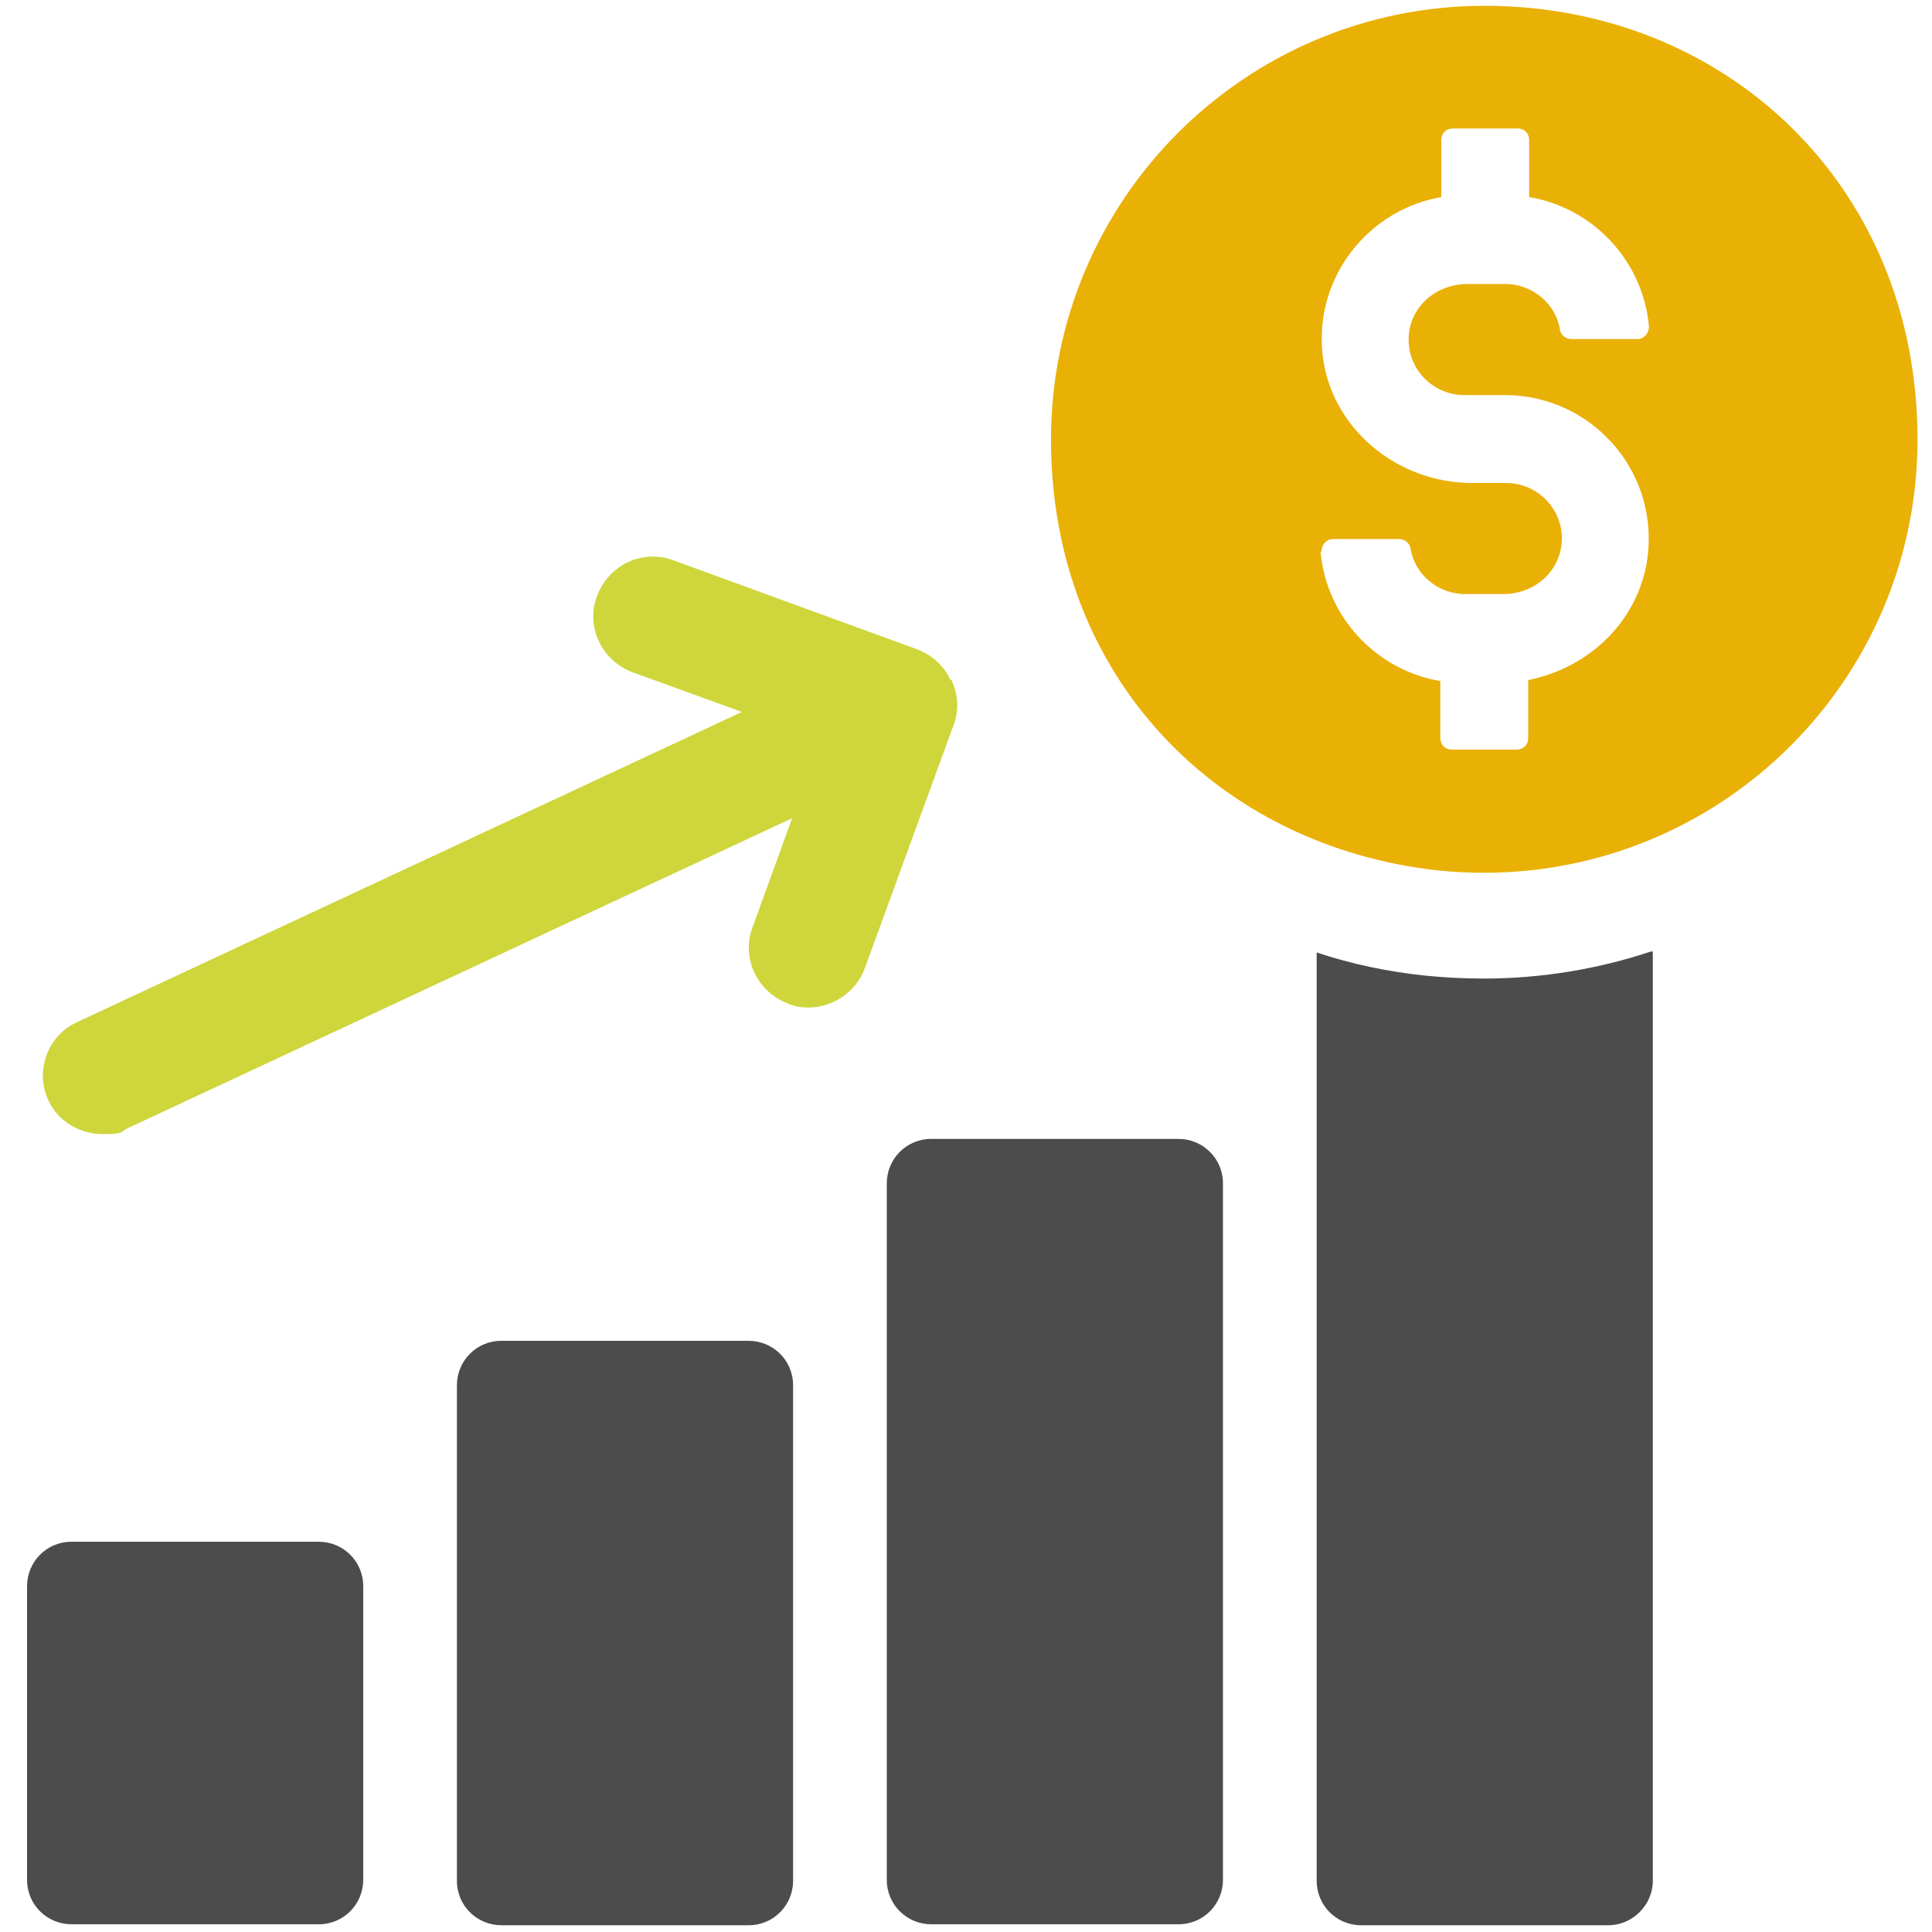
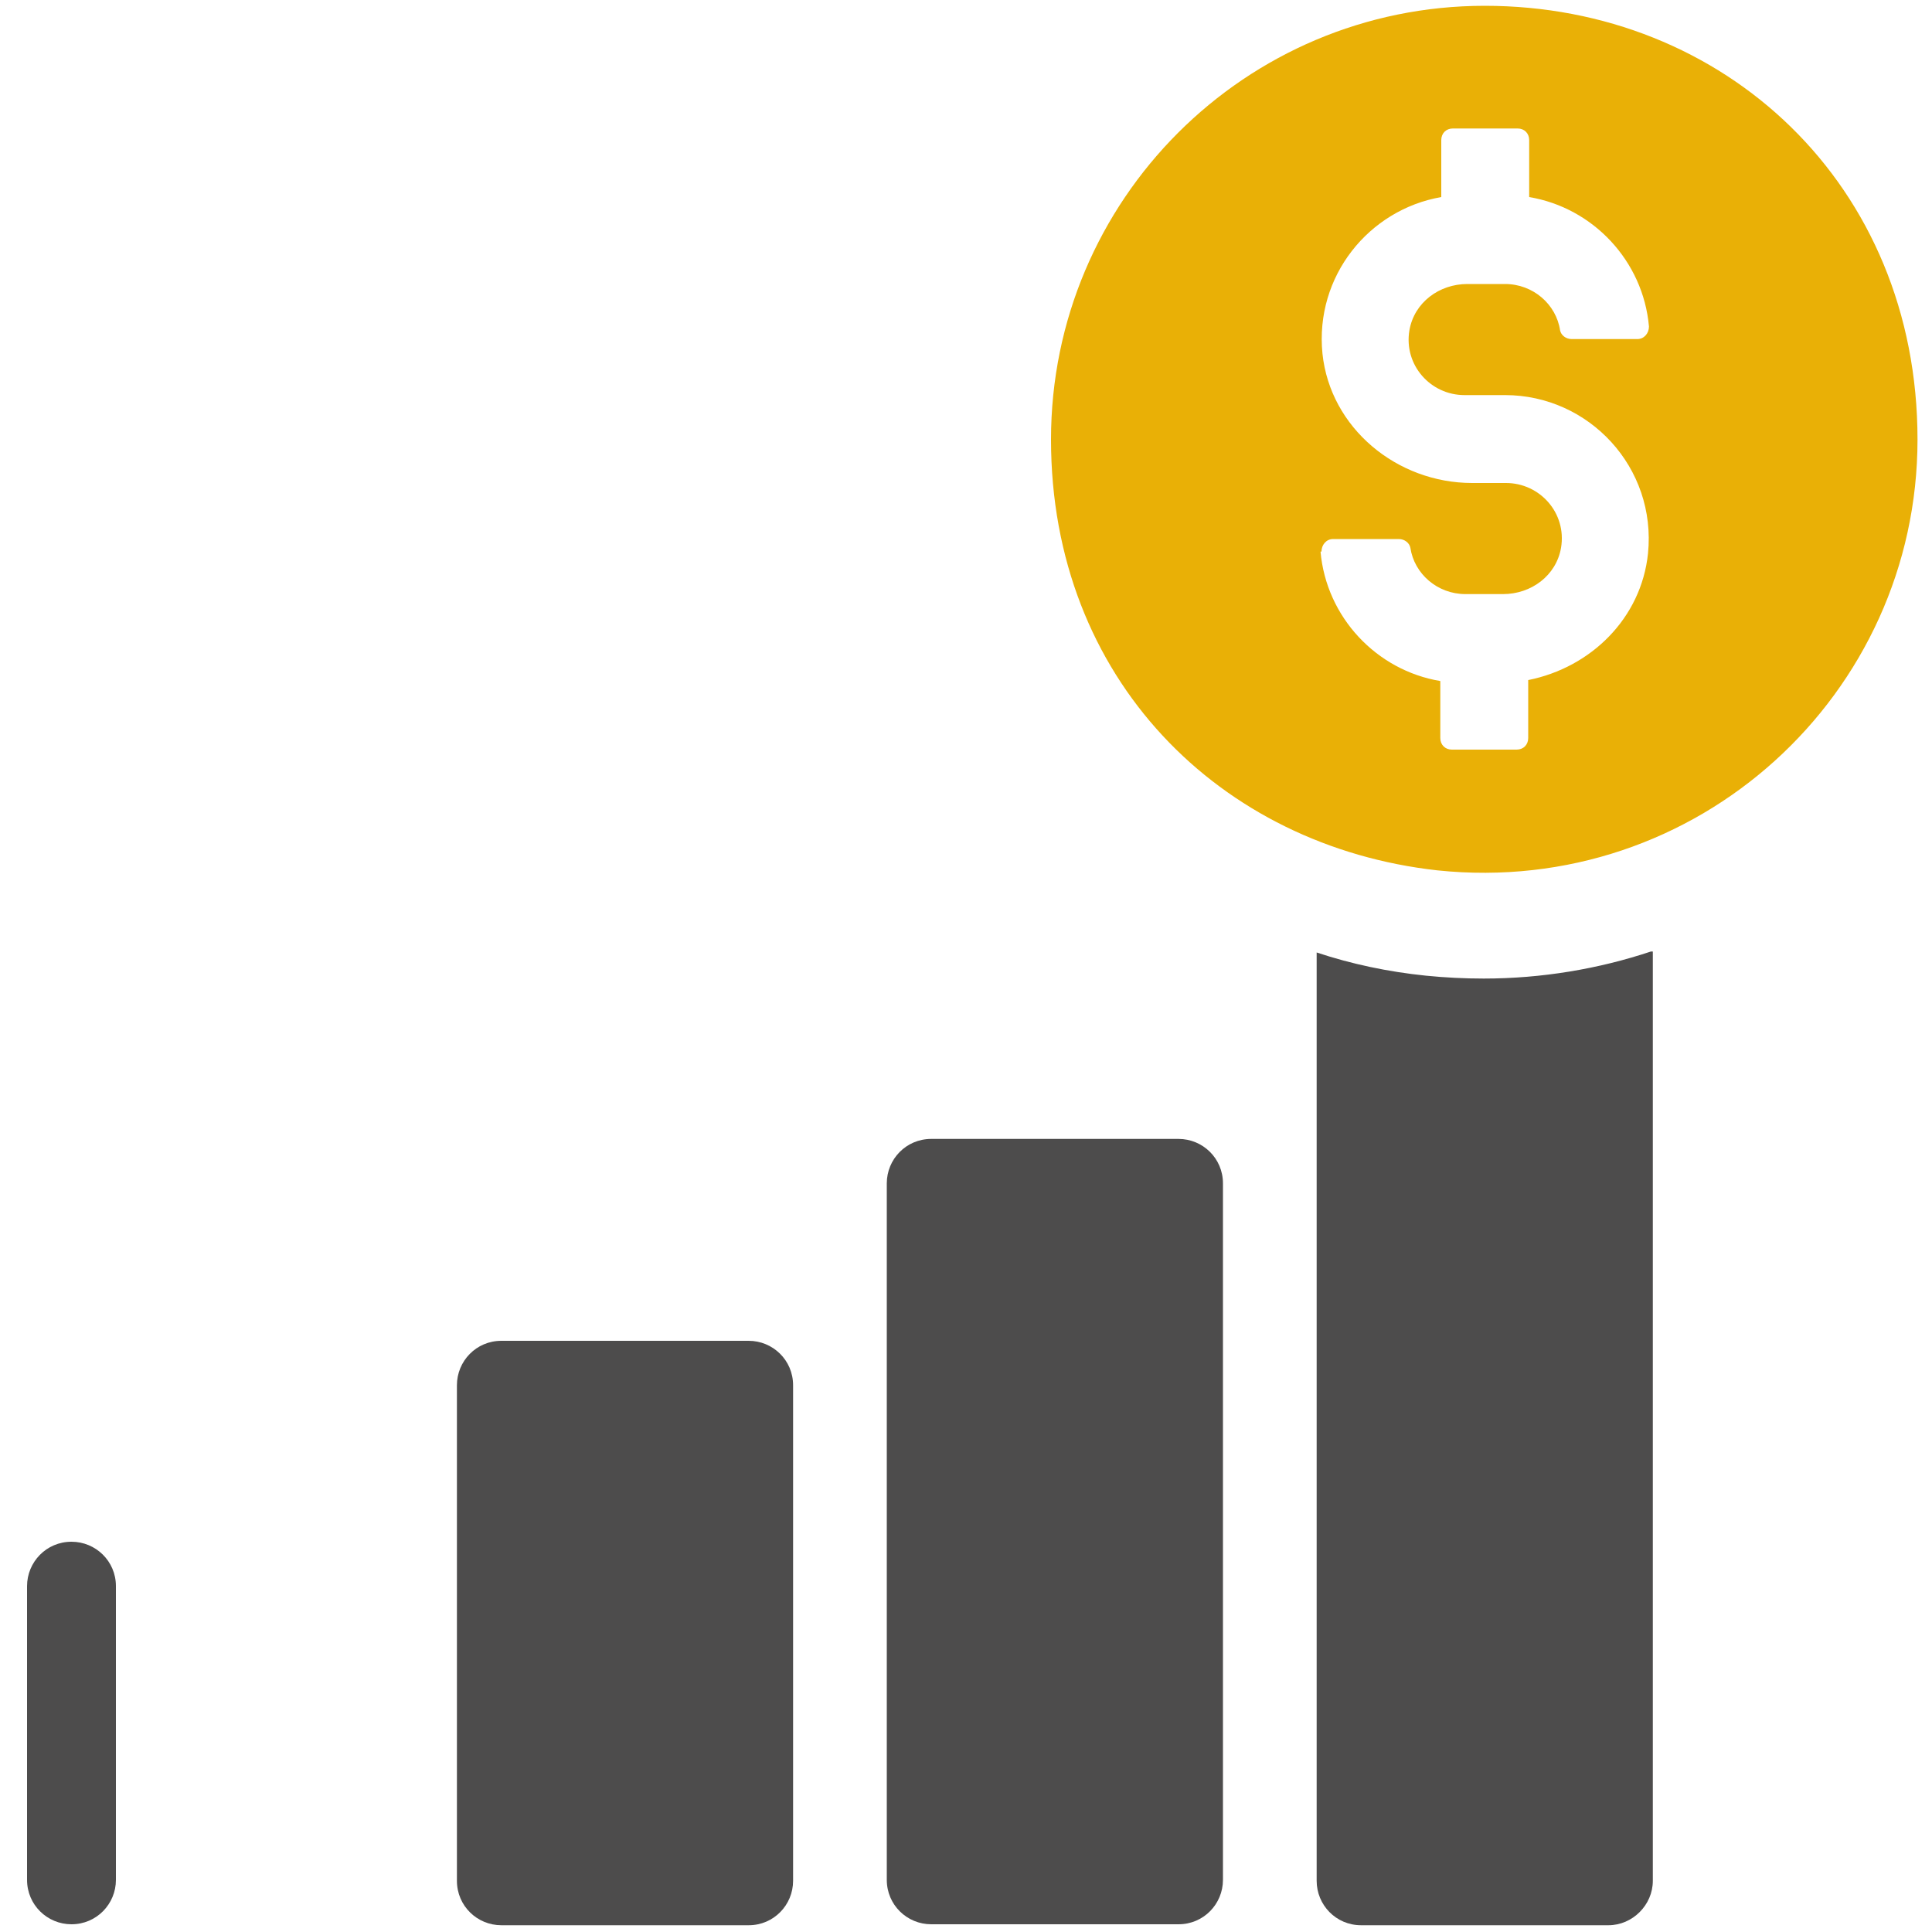
<svg xmlns="http://www.w3.org/2000/svg" id="Capa_1" data-name="Capa 1" version="1.1" viewBox="0 0 200 200">
  <defs>
    <style>
      .cls-1 {
        fill: #ced63c;
      }

      .cls-1, .cls-2, .cls-3 {
        stroke-width: 0px;
      }

      .cls-2 {
        fill: #e9b006;
      }

      .cls-3 {
        fill: #4d4c4c;
      }
    </style>
  </defs>
  <g>
-     <path class="cls-3" d="M7.4,159.6h25.6c2.5,0,4.6,2,4.6,4.6v30.4c0,2.5-2,4.6-4.6,4.6H7.4c-2.5,0-4.6-2-4.6-4.6v-30.4c0-2.5,2-4.6,4.6-4.6Z" />
+     <path class="cls-3" d="M7.4,159.6c2.5,0,4.6,2,4.6,4.6v30.4c0,2.5-2,4.6-4.6,4.6H7.4c-2.5,0-4.6-2-4.6-4.6v-30.4c0-2.5,2-4.6,4.6-4.6Z" />
    <path class="cls-3" d="M51.9,138.8h25.6c2.5,0,4.6,2,4.6,4.6v51.3c0,2.5-2,4.6-4.6,4.6h-25.6c-2.5,0-4.6-2-4.6-4.6v-51.3c0-2.5,2-4.6,4.6-4.6Z" />
    <path class="cls-3" d="M96.4,117.9h25.6c2.5,0,4.6,2,4.6,4.6v72.1c0,2.5-2,4.6-4.6,4.6h-25.6c-2.5,0-4.6-2-4.6-4.6v-72.1c0-2.5,2-4.6,4.6-4.6Z" />
    <path class="cls-3" d="M171.1,98.5v96.2c0,2.5-2.1,4.6-4.6,4.6h-25.6c-2.6,0-4.6-2.1-4.6-4.6v-96.1c3.6,1.2,7.4,2,11.3,2.4,2,.2,4,.3,6,.3,6,0,11.9-1,17.3-2.8Z" />
  </g>
-   <path class="cls-1" d="M98.4,70.4c-.7-1.5-1.9-2.6-3.5-3.2l-25.2-9.2c-3.2-1.2-6.7.5-7.9,3.7-1.2,3.2.5,6.7,3.7,7.9l11.3,4.1L8,105.8c-3.1,1.4-4.4,5.1-3,8.1,1,2.2,3.3,3.5,5.6,3.5s1.8-.2,2.6-.6l68.8-32.1-4.1,11.3c-1.2,3.2.5,6.7,3.7,7.9.7.3,1.4.4,2.1.4,2.5,0,4.9-1.6,5.8-4l9.2-25.2c.6-1.5.5-3.2-.2-4.7Z" />
  <path class="cls-2" d="M153.7.6c-24.8,0-44.9,20.1-44.9,44.9s17.5,42.1,40,44.6c26.9,2.8,49.7-18.2,49.7-44.6S178.5.6,153.7.6ZM136.8,57.1c0-.7.5-1.3,1.2-1.3h6.8c.6,0,1.1.4,1.2.9.4,2.7,2.8,4.8,5.7,4.8h3.9c2.9,0,5.5-1.9,6-4.8.6-3.6-2.2-6.7-5.7-6.7h-3.5c-7.8,0-14.7-5.7-15.5-13.4-.8-8,4.8-14.9,12.3-16.2v-5.9c0-.7.5-1.2,1.2-1.2h6.7c.7,0,1.2.5,1.2,1.2v5.9c6.6,1.1,11.8,6.6,12.4,13.4,0,.7-.5,1.3-1.2,1.3h-6.8c-.6,0-1.1-.4-1.2-.9-.4-2.7-2.8-4.8-5.7-4.8h-3.9c-2.9,0-5.5,1.9-6,4.8-.6,3.6,2.2,6.7,5.7,6.7h4.2c8.7,0,15.7,7.5,14.8,16.4-.7,6.7-5.9,11.8-12.4,13.1v6c0,.7-.5,1.2-1.2,1.2h-6.7c-.7,0-1.2-.5-1.2-1.2v-5.9c-6.6-1.1-11.8-6.6-12.4-13.4Z" />
</svg>